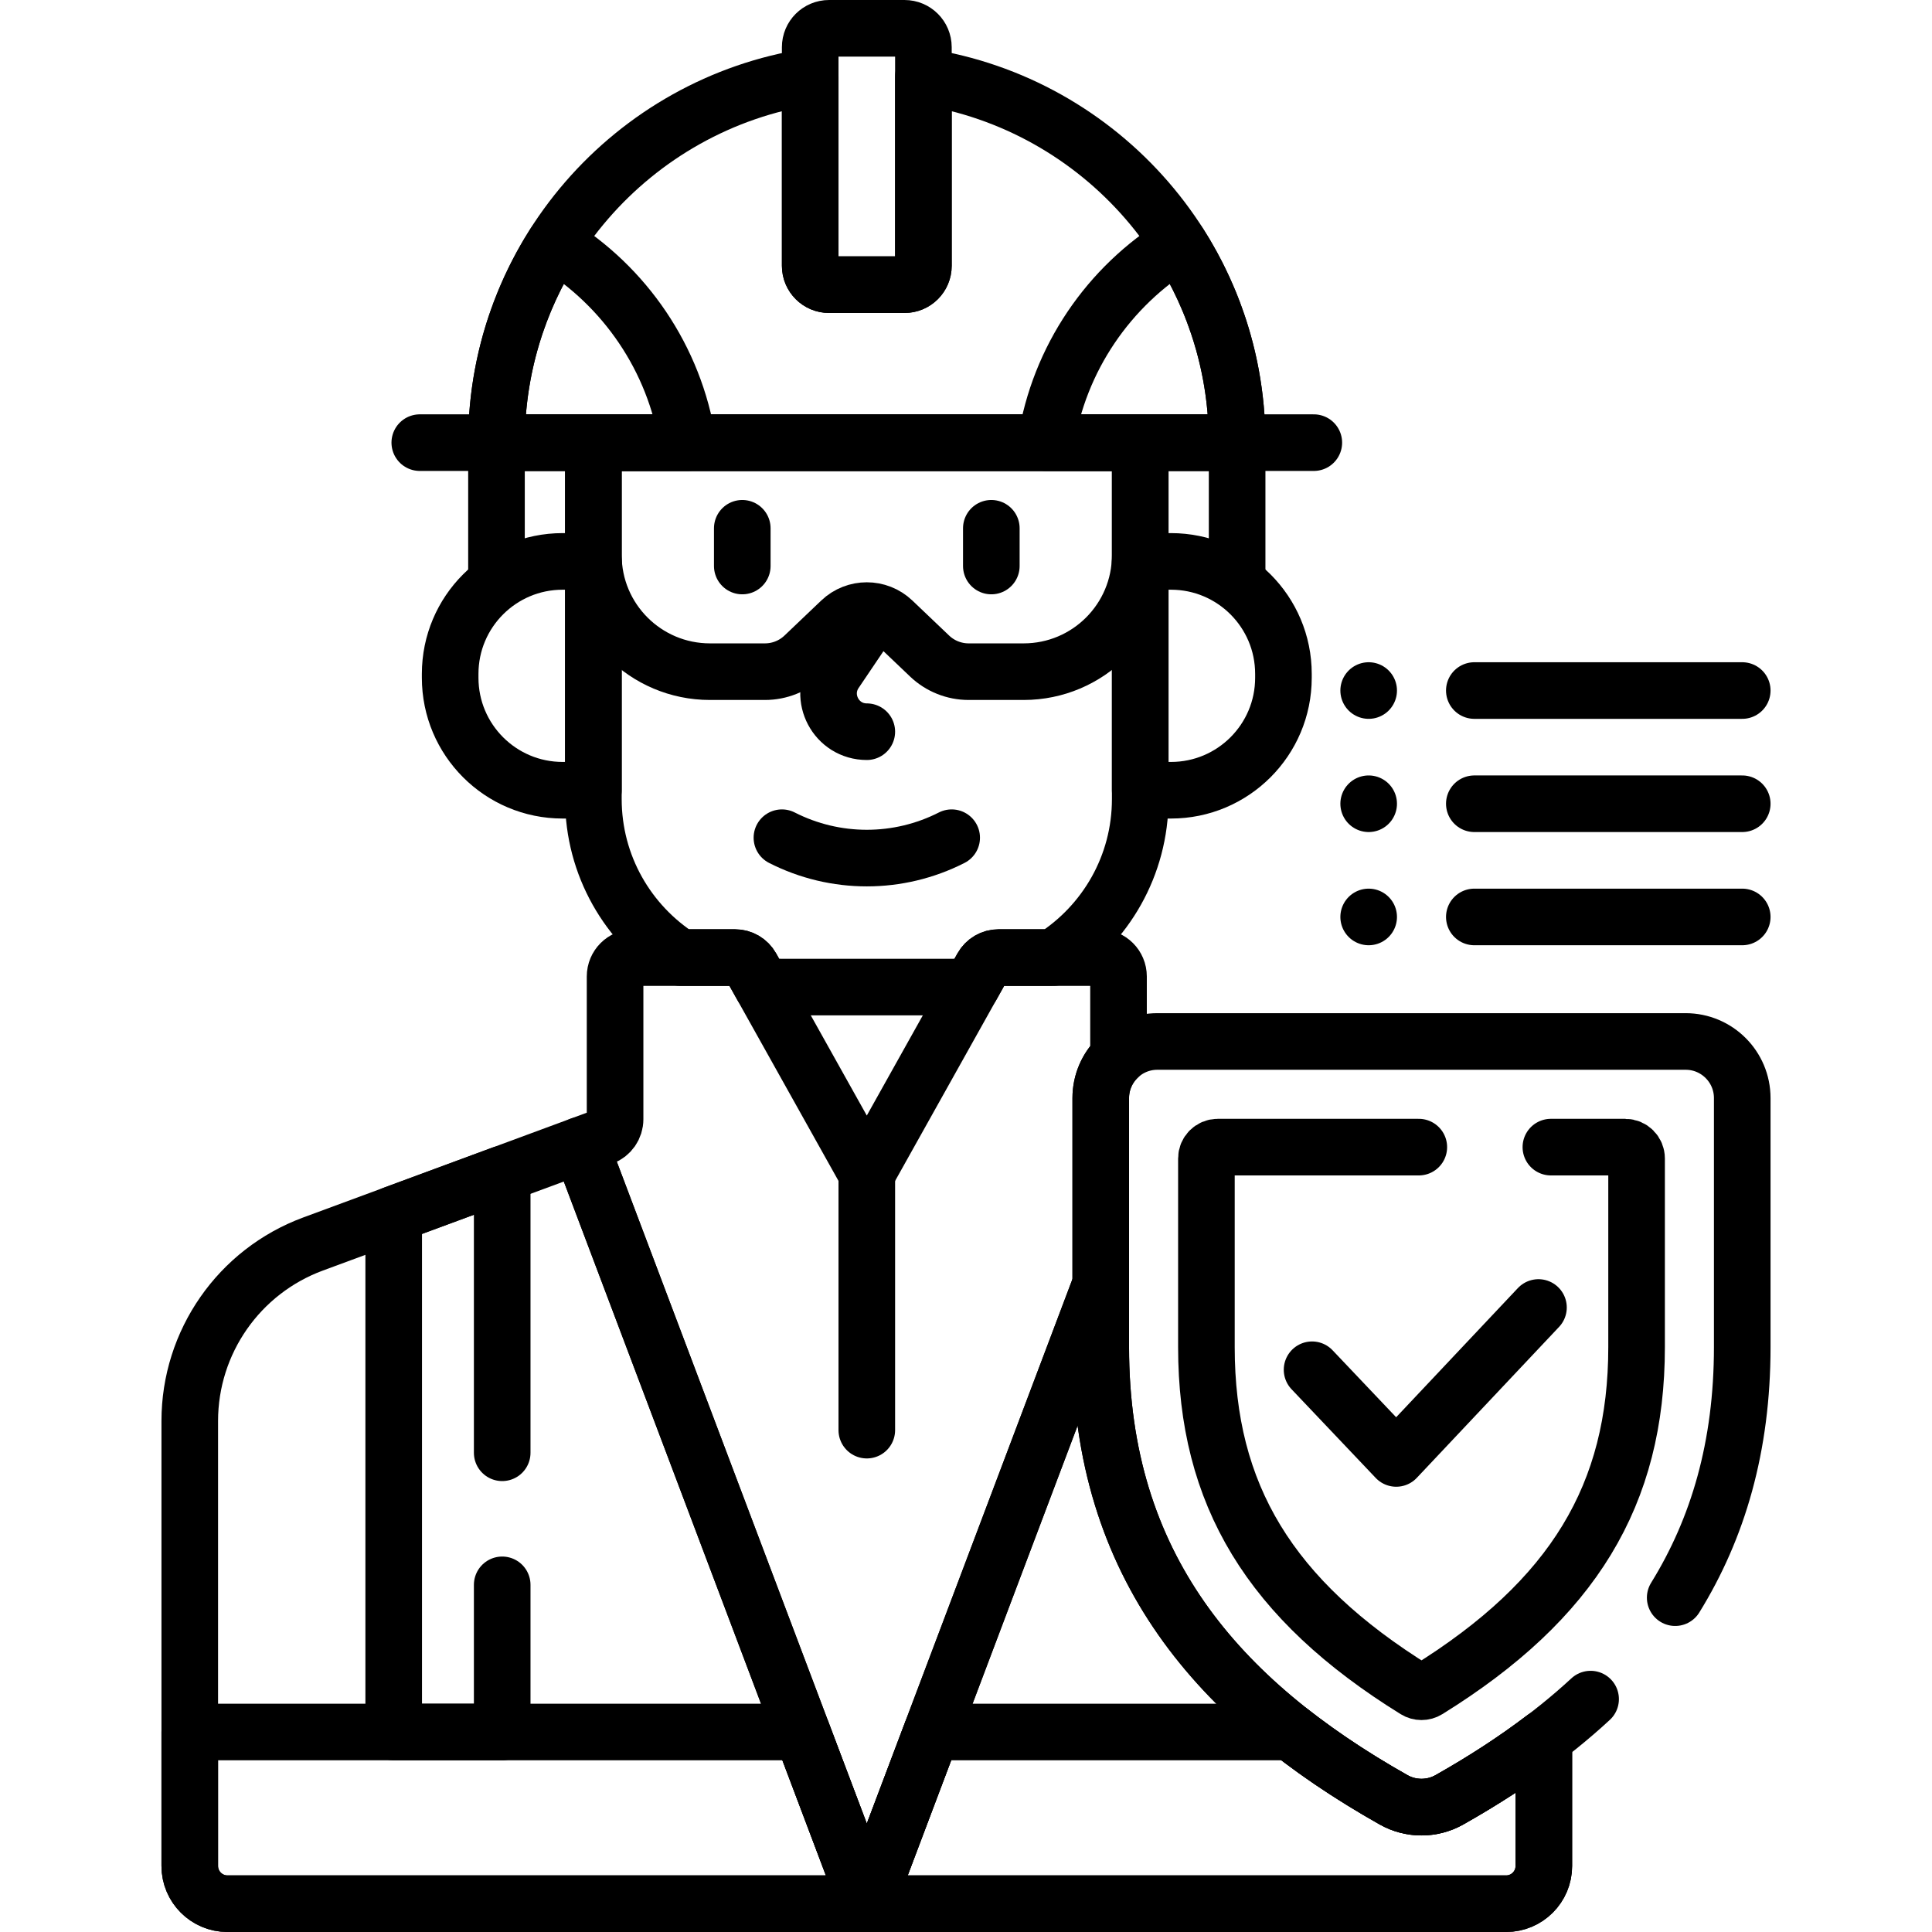
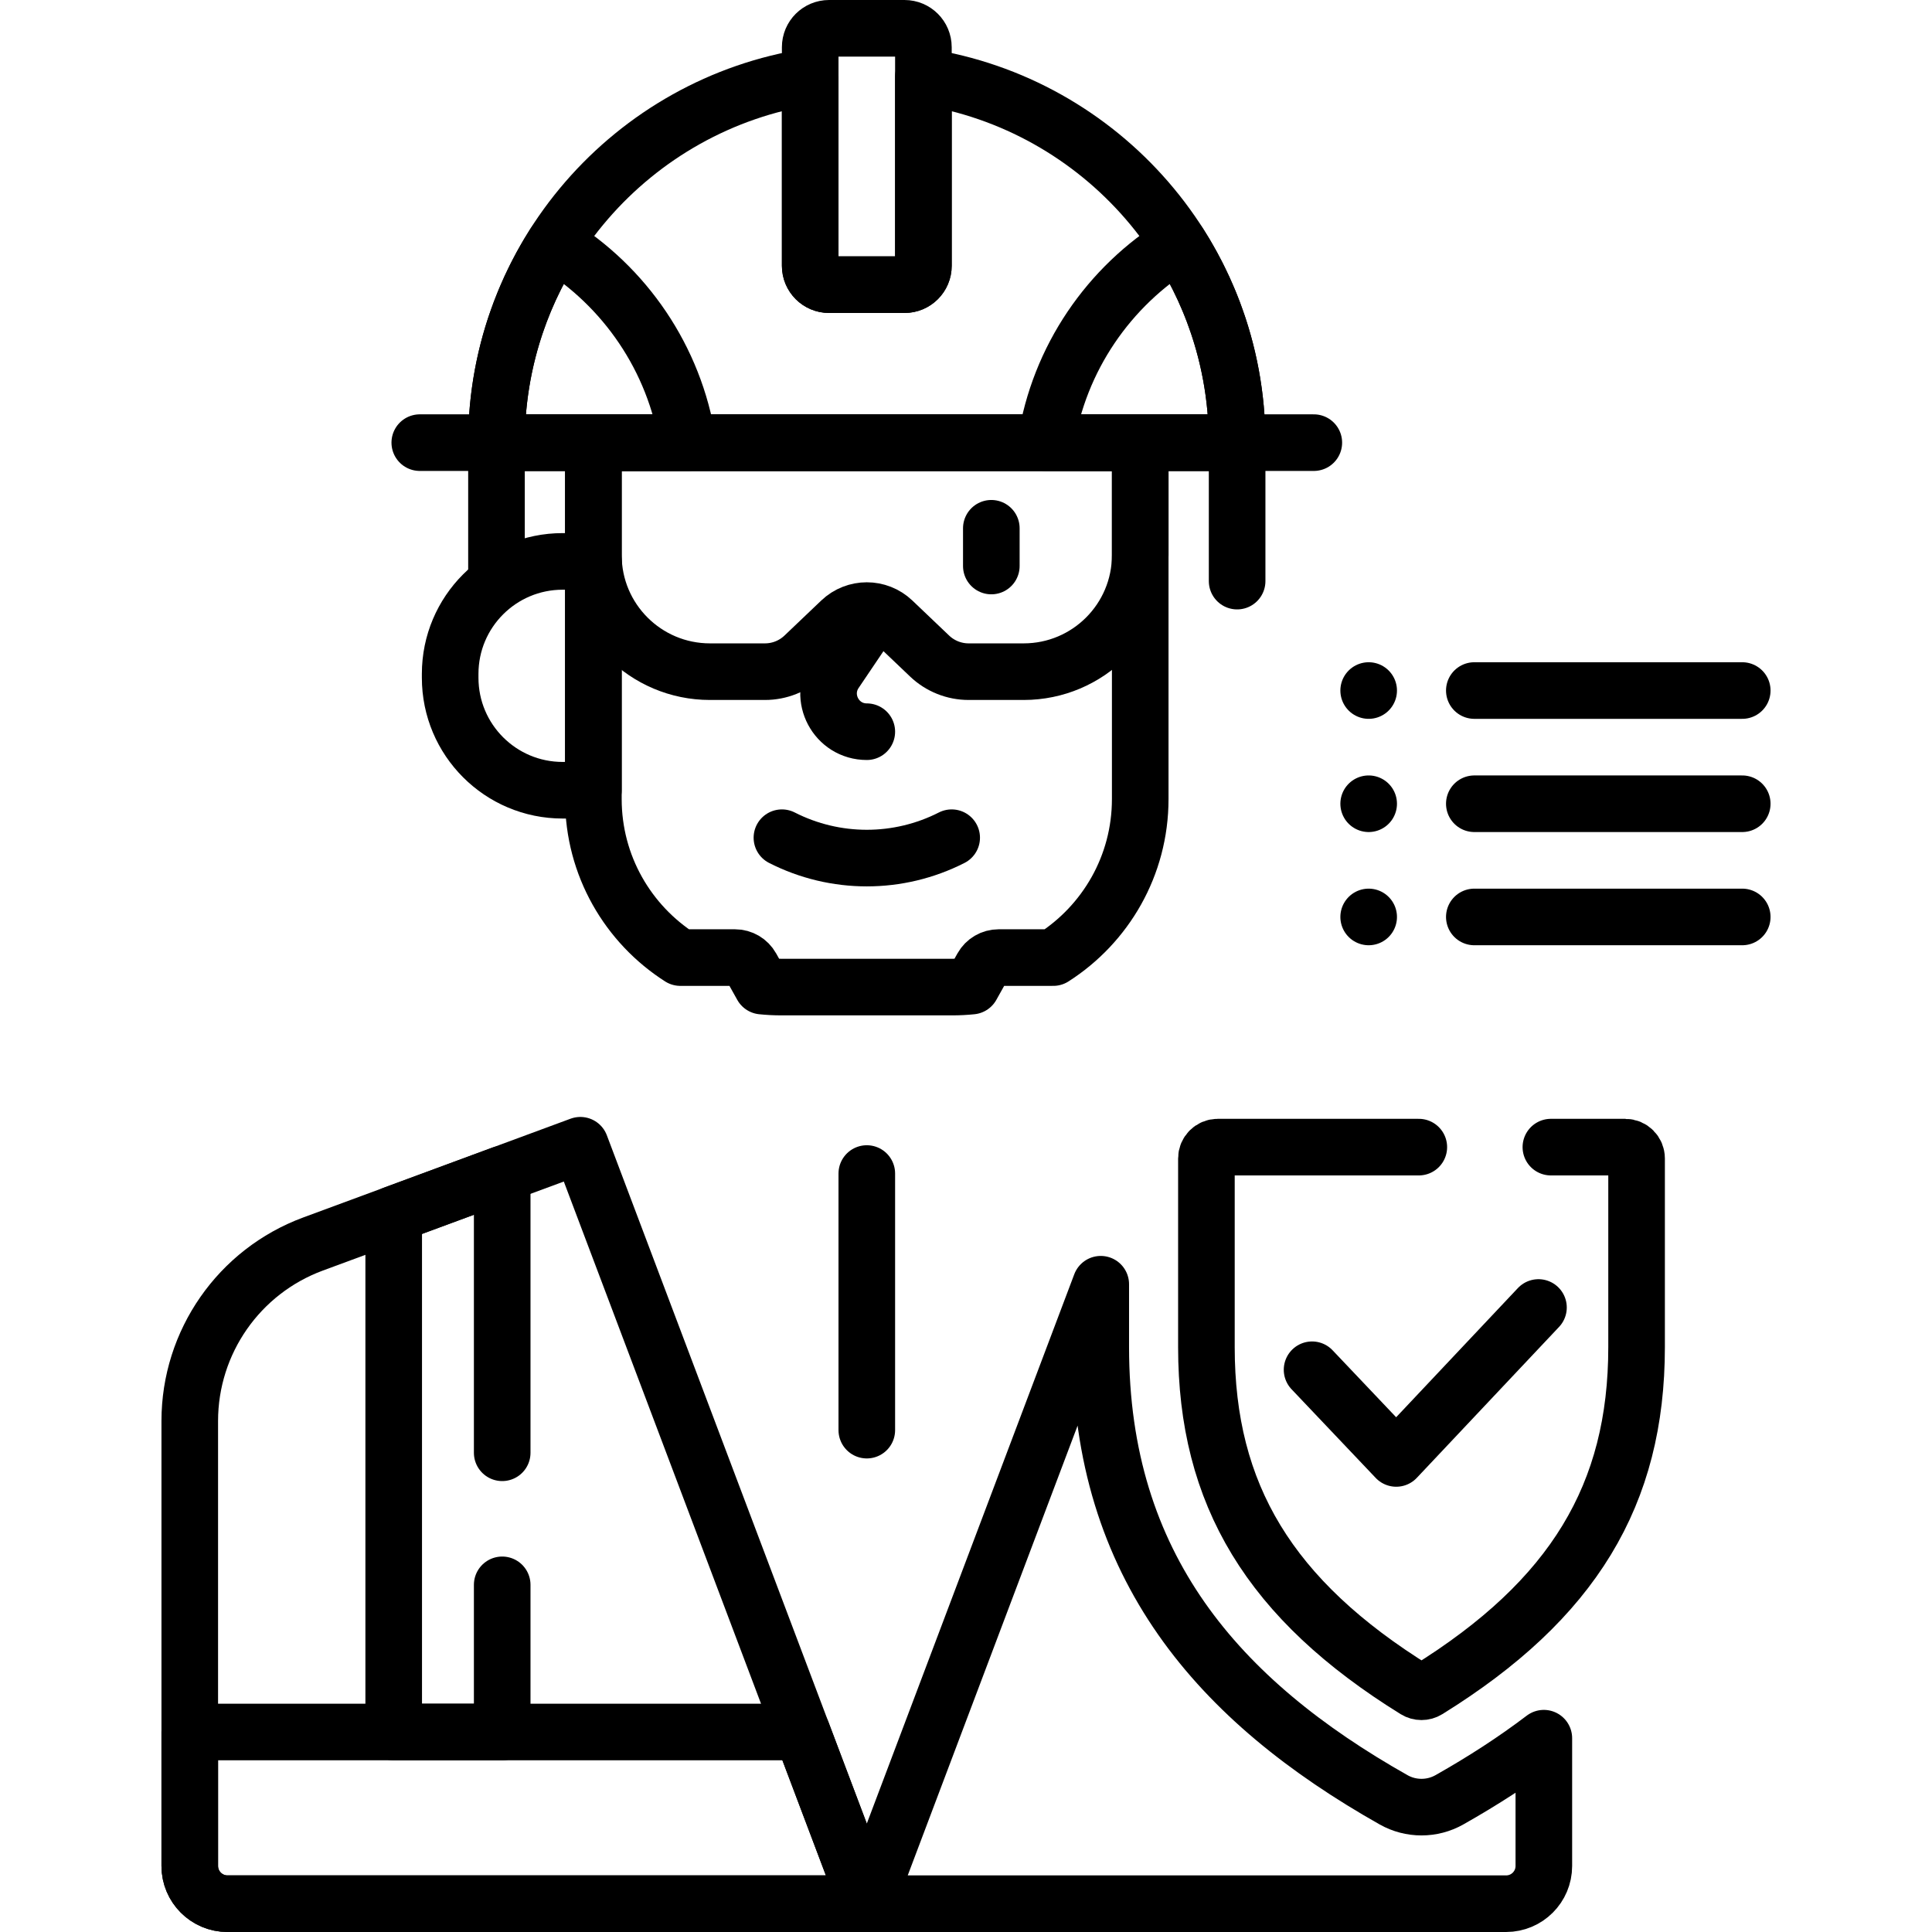
<svg xmlns="http://www.w3.org/2000/svg" version="1.1" id="Capa_1" x="0px" y="0px" viewBox="0 0 512 512" style="enable-background:new 0 0 512 512;" xml:space="preserve" width="512" height="512">
  <g>
    <g>
      <g>
        <g>
          <g>
            <line style="fill:none;stroke:#000000;stroke-width:15;stroke-linecap:round;stroke-linejoin:round;stroke-miterlimit:10;" x1="131.572" y1="117.304" x2="131.572" y2="154" />
            <line style="fill:none;stroke:#000000;stroke-width:15;stroke-linecap:round;stroke-linejoin:round;stroke-miterlimit:10;" x1="327.851" y1="154" x2="327.851" y2="117.304" />
          </g>
          <g>
            <path style="fill:none;stroke:#000000;stroke-width:15;stroke-linecap:round;stroke-linejoin:round;stroke-miterlimit:10;" d="&#10;&#09;&#09;&#09;&#09;&#09;&#09;M157.252,148.779h-8.145c-16.464,0-29.81,13.346-29.81,29.81v1.023c0,16.464,13.347,29.81,29.81,29.81h8.145V148.779z" />
-             <path style="fill:none;stroke:#000000;stroke-width:15;stroke-linecap:round;stroke-linejoin:round;stroke-miterlimit:10;" d="&#10;&#09;&#09;&#09;&#09;&#09;&#09;M310.315,148.779h-8.145v60.643h8.145c16.464,0,29.81-13.346,29.81-29.81v-1.023&#10;&#09;&#09;&#09;&#09;&#09;&#09;C340.125,162.125,326.779,148.779,310.315,148.779z" />
          </g>
          <path style="fill:none;stroke:#000000;stroke-width:15;stroke-linecap:round;stroke-linejoin:round;stroke-miterlimit:10;" d="&#10;&#09;&#09;&#09;&#09;&#09;M180.3,253.768h14.479c1.811,0,3.48,0.979,4.364,2.56l2.792,4.994c1.691,0.173,3.406,0.263,5.142,0.263h45.269&#10;&#09;&#09;&#09;&#09;&#09;c1.736,0,3.452-0.09,5.142-0.263l2.792-4.994c0.884-1.581,2.553-2.56,4.364-2.56h14.479&#10;&#09;&#09;&#09;&#09;&#09;c13.854-8.849,23.047-24.35,23.047-42.008v-94.456H157.252v94.456C157.252,229.418,166.446,244.919,180.3,253.768z" />
          <path style="fill:none;stroke:#000000;stroke-width:15;stroke-linecap:round;stroke-linejoin:round;stroke-miterlimit:10;" d="&#10;&#09;&#09;&#09;&#09;&#09;M244.711,20.304v50.139c0,2.761-2.239,5-5,5h-20c-2.761,0-5-2.239-5-5V20.304c-47.081,7.221-83.14,47.899-83.14,97h196.28&#10;&#09;&#09;&#09;&#09;&#09;C327.852,68.203,291.793,27.525,244.711,20.304z" />
          <path style="fill:none;stroke:#000000;stroke-width:15;stroke-linecap:round;stroke-linejoin:round;stroke-miterlimit:10;" d="&#10;&#09;&#09;&#09;&#09;&#09;M277.159,117.304h50.692c0-19.455-5.684-37.572-15.449-52.825C293.886,75.85,280.636,94.957,277.159,117.304z" />
          <path style="fill:none;stroke:#000000;stroke-width:15;stroke-linecap:round;stroke-linejoin:round;stroke-miterlimit:10;" d="&#10;&#09;&#09;&#09;&#09;&#09;M182.263,117.304h-50.692c0-19.455,5.684-37.572,15.449-52.825C165.537,75.85,178.787,94.957,182.263,117.304z" />
          <line style="fill:none;stroke:#000000;stroke-width:15;stroke-linecap:round;stroke-linejoin:round;stroke-miterlimit:10;" x1="111.246" y1="117.304" x2="348.176" y2="117.304" />
          <path style="fill:none;stroke:#000000;stroke-width:15;stroke-linecap:round;stroke-linejoin:round;stroke-miterlimit:10;" d="&#10;&#09;&#09;&#09;&#09;&#09;M239.711,75.443h-20c-2.761,0-5-2.239-5-5V12.5c0-2.761,2.239-5,5-5h20c2.761,0,5,2.239,5,5v57.943&#10;&#09;&#09;&#09;&#09;&#09;C244.711,73.205,242.473,75.443,239.711,75.443z" />
          <path style="fill:none;stroke:#000000;stroke-width:15;stroke-linecap:round;stroke-linejoin:round;stroke-miterlimit:10;" d="&#10;&#09;&#09;&#09;&#09;&#09;M229.711,165.702l-8.387,12.426c-4.536,6.721,0.279,15.78,8.387,15.78l0,0" />
          <g>
            <path style="fill:none;stroke:#000000;stroke-width:15;stroke-linecap:round;stroke-linejoin:round;stroke-miterlimit:10;" d="&#10;&#09;&#09;&#09;&#09;&#09;&#09;M207.218,222.001c14.131,7.2,30.856,7.2,44.987,0" />
          </g>
        </g>
-         <path style="fill:none;stroke:#000000;stroke-width:15;stroke-linecap:round;stroke-linejoin:round;stroke-miterlimit:10;" d="&#10;&#09;&#09;&#09;&#09;M291.711,291c0-4.295,1.815-8.158,4.708-10.893v-21.339c0-2.761-2.239-5-5-5h-26.776c-1.811,0-3.48,0.979-4.364,2.56L229.711,311&#10;&#09;&#09;&#09;&#09;l-30.569-54.672c-0.884-1.581-2.553-2.56-4.364-2.56h-26.776c-2.761,0-5,2.239-5,5v37.854c0,2.093-1.304,3.965-3.267,4.69&#10;&#09;&#09;&#09;&#09;l-5.934,2.192l75.91,200.995l62-164.165V291z" />
        <g>
          <path style="fill:none;stroke:#000000;stroke-width:15;stroke-linecap:round;stroke-linejoin:round;stroke-miterlimit:10;" d="&#10;&#09;&#09;&#09;&#09;&#09;M153.802,303.504l-70.84,26.171c-19.635,7.254-32.673,25.97-32.673,46.902V494.5c0,5.523,4.477,10,10,10h169.423&#10;&#09;&#09;&#09;&#09;&#09;L153.802,303.504z" />
          <path style="fill:none;stroke:#000000;stroke-width:15;stroke-linecap:round;stroke-linejoin:round;stroke-miterlimit:10;" d="&#10;&#09;&#09;&#09;&#09;&#09;M384.114,476.963c-4.593,2.594-10.213,2.594-14.806,0c-46.471-26.25-77.597-61.902-77.597-119.963v-16.665l-62,164.165h169.423&#10;&#09;&#09;&#09;&#09;&#09;c5.523,0,10-4.477,10-10v-33.86C401.437,466.491,393.067,471.906,384.114,476.963z" />
        </g>
      </g>
    </g>
    <polyline style="fill:none;stroke:#000000;stroke-width:15;stroke-linecap:round;stroke-linejoin:round;stroke-miterlimit:10;" points="&#10;&#09;&#09;133.088,385 133.088,311.157 104.335,321.779 104.335,459 133.088,459 133.088,420 &#09;" />
    <path style="fill:none;stroke:#000000;stroke-width:15;stroke-linecap:round;stroke-linejoin:round;stroke-miterlimit:10;" d="&#10;&#09;&#09;M157.252,117.304v29.804c0,17.061,13.831,30.892,30.892,30.892h14.576c3.853,0,7.558-1.483,10.347-4.141l9.746-9.286&#10;&#09;&#09;c3.863-3.68,9.934-3.68,13.797,0l9.746,9.286c2.789,2.658,6.495,4.141,10.348,4.141h14.576c17.061,0,30.892-13.831,30.892-30.892&#10;&#09;&#09;v-29.804H157.252z" />
    <g>
-       <line style="fill:none;stroke:#000000;stroke-width:15;stroke-linecap:round;stroke-linejoin:round;stroke-miterlimit:10;" x1="196.711" y1="140" x2="196.711" y2="150" />
      <line style="fill:none;stroke:#000000;stroke-width:15;stroke-linecap:round;stroke-linejoin:round;stroke-miterlimit:10;" x1="262.711" y1="140" x2="262.711" y2="150" />
    </g>
-     <path style="fill:none;stroke:#000000;stroke-width:15;stroke-linecap:round;stroke-linejoin:round;stroke-miterlimit:10;" d="&#10;&#09;&#09;M384.114,476.963c-4.593,2.594-10.213,2.594-14.806,0c-9.786-5.528-18.881-11.48-27.159-17.963h-95.254l-17.184,45.5h169.423&#10;&#09;&#09;c5.523,0,10-4.477,10-10v-33.86C401.437,466.491,393.067,471.906,384.114,476.963z" />
    <path style="fill:none;stroke:#000000;stroke-width:15;stroke-linecap:round;stroke-linejoin:round;stroke-miterlimit:10;" d="&#10;&#09;&#09;M50.289,494.5c0,5.523,4.477,10,10,10h169.423L212.528,459H50.289V494.5z" />
    <g>
-       <path style="fill:none;stroke:#000000;stroke-width:15;stroke-linecap:round;stroke-linejoin:round;stroke-miterlimit:10;" d="&#10;&#09;&#09;&#09;M443.943,423.396c11.342-18.333,17.768-40.051,17.768-66.396v-66c0-8.284-6.716-15-15-15h-140c-8.284,0-15,6.716-15,15v66&#10;&#09;&#09;&#09;c0,58.061,31.126,93.713,77.597,119.963c4.593,2.594,10.213,2.594,14.806,0c14.016-7.917,26.622-16.698,37.413-26.682" />
      <path style="fill:none;stroke:#000000;stroke-width:15;stroke-linecap:round;stroke-linejoin:round;stroke-miterlimit:10;" d="&#10;&#09;&#09;&#09;M376,304h-53.289c-1.657,0-3,1.343-3,3v50c0,39.068,16.754,66.93,55.418,90.886c0.965,0.598,2.199,0.598,3.164,0&#10;&#09;&#09;&#09;c38.664-23.956,55.418-51.819,55.418-90.886v-50c0-1.657-1.343-3-3-3H411" />
      <polyline style="fill:none;stroke:#000000;stroke-width:15;stroke-linecap:round;stroke-linejoin:round;stroke-miterlimit:10;" points="&#10;&#09;&#09;&#09;347.711,363 370.012,386.5 407.711,346.5 &#09;&#09;" />
    </g>
    <line style="fill:none;stroke:#000000;stroke-width:15;stroke-linecap:round;stroke-linejoin:round;stroke-miterlimit:10;" x1="229.711" y1="311" x2="229.711" y2="379" />
    <g>
      <line style="fill:none;stroke:#000000;stroke-width:15;stroke-linecap:round;stroke-linejoin:round;stroke-miterlimit:10;" x1="362.711" y1="243" x2="362.711" y2="243" />
      <line style="fill:none;stroke:#000000;stroke-width:15;stroke-linecap:round;stroke-linejoin:round;stroke-miterlimit:10;" x1="390.711" y1="243" x2="461.711" y2="243" />
    </g>
    <g>
      <line style="fill:none;stroke:#000000;stroke-width:15;stroke-linecap:round;stroke-linejoin:round;stroke-miterlimit:10;" x1="362.711" y1="213" x2="362.711" y2="213" />
      <line style="fill:none;stroke:#000000;stroke-width:15;stroke-linecap:round;stroke-linejoin:round;stroke-miterlimit:10;" x1="390.711" y1="213" x2="461.711" y2="213" />
    </g>
    <g>
      <line style="fill:none;stroke:#000000;stroke-width:15;stroke-linecap:round;stroke-linejoin:round;stroke-miterlimit:10;" x1="362.711" y1="183" x2="362.711" y2="183" />
      <line style="fill:none;stroke:#000000;stroke-width:15;stroke-linecap:round;stroke-linejoin:round;stroke-miterlimit:10;" x1="390.711" y1="183" x2="461.711" y2="183" />
    </g>
  </g>
</svg>